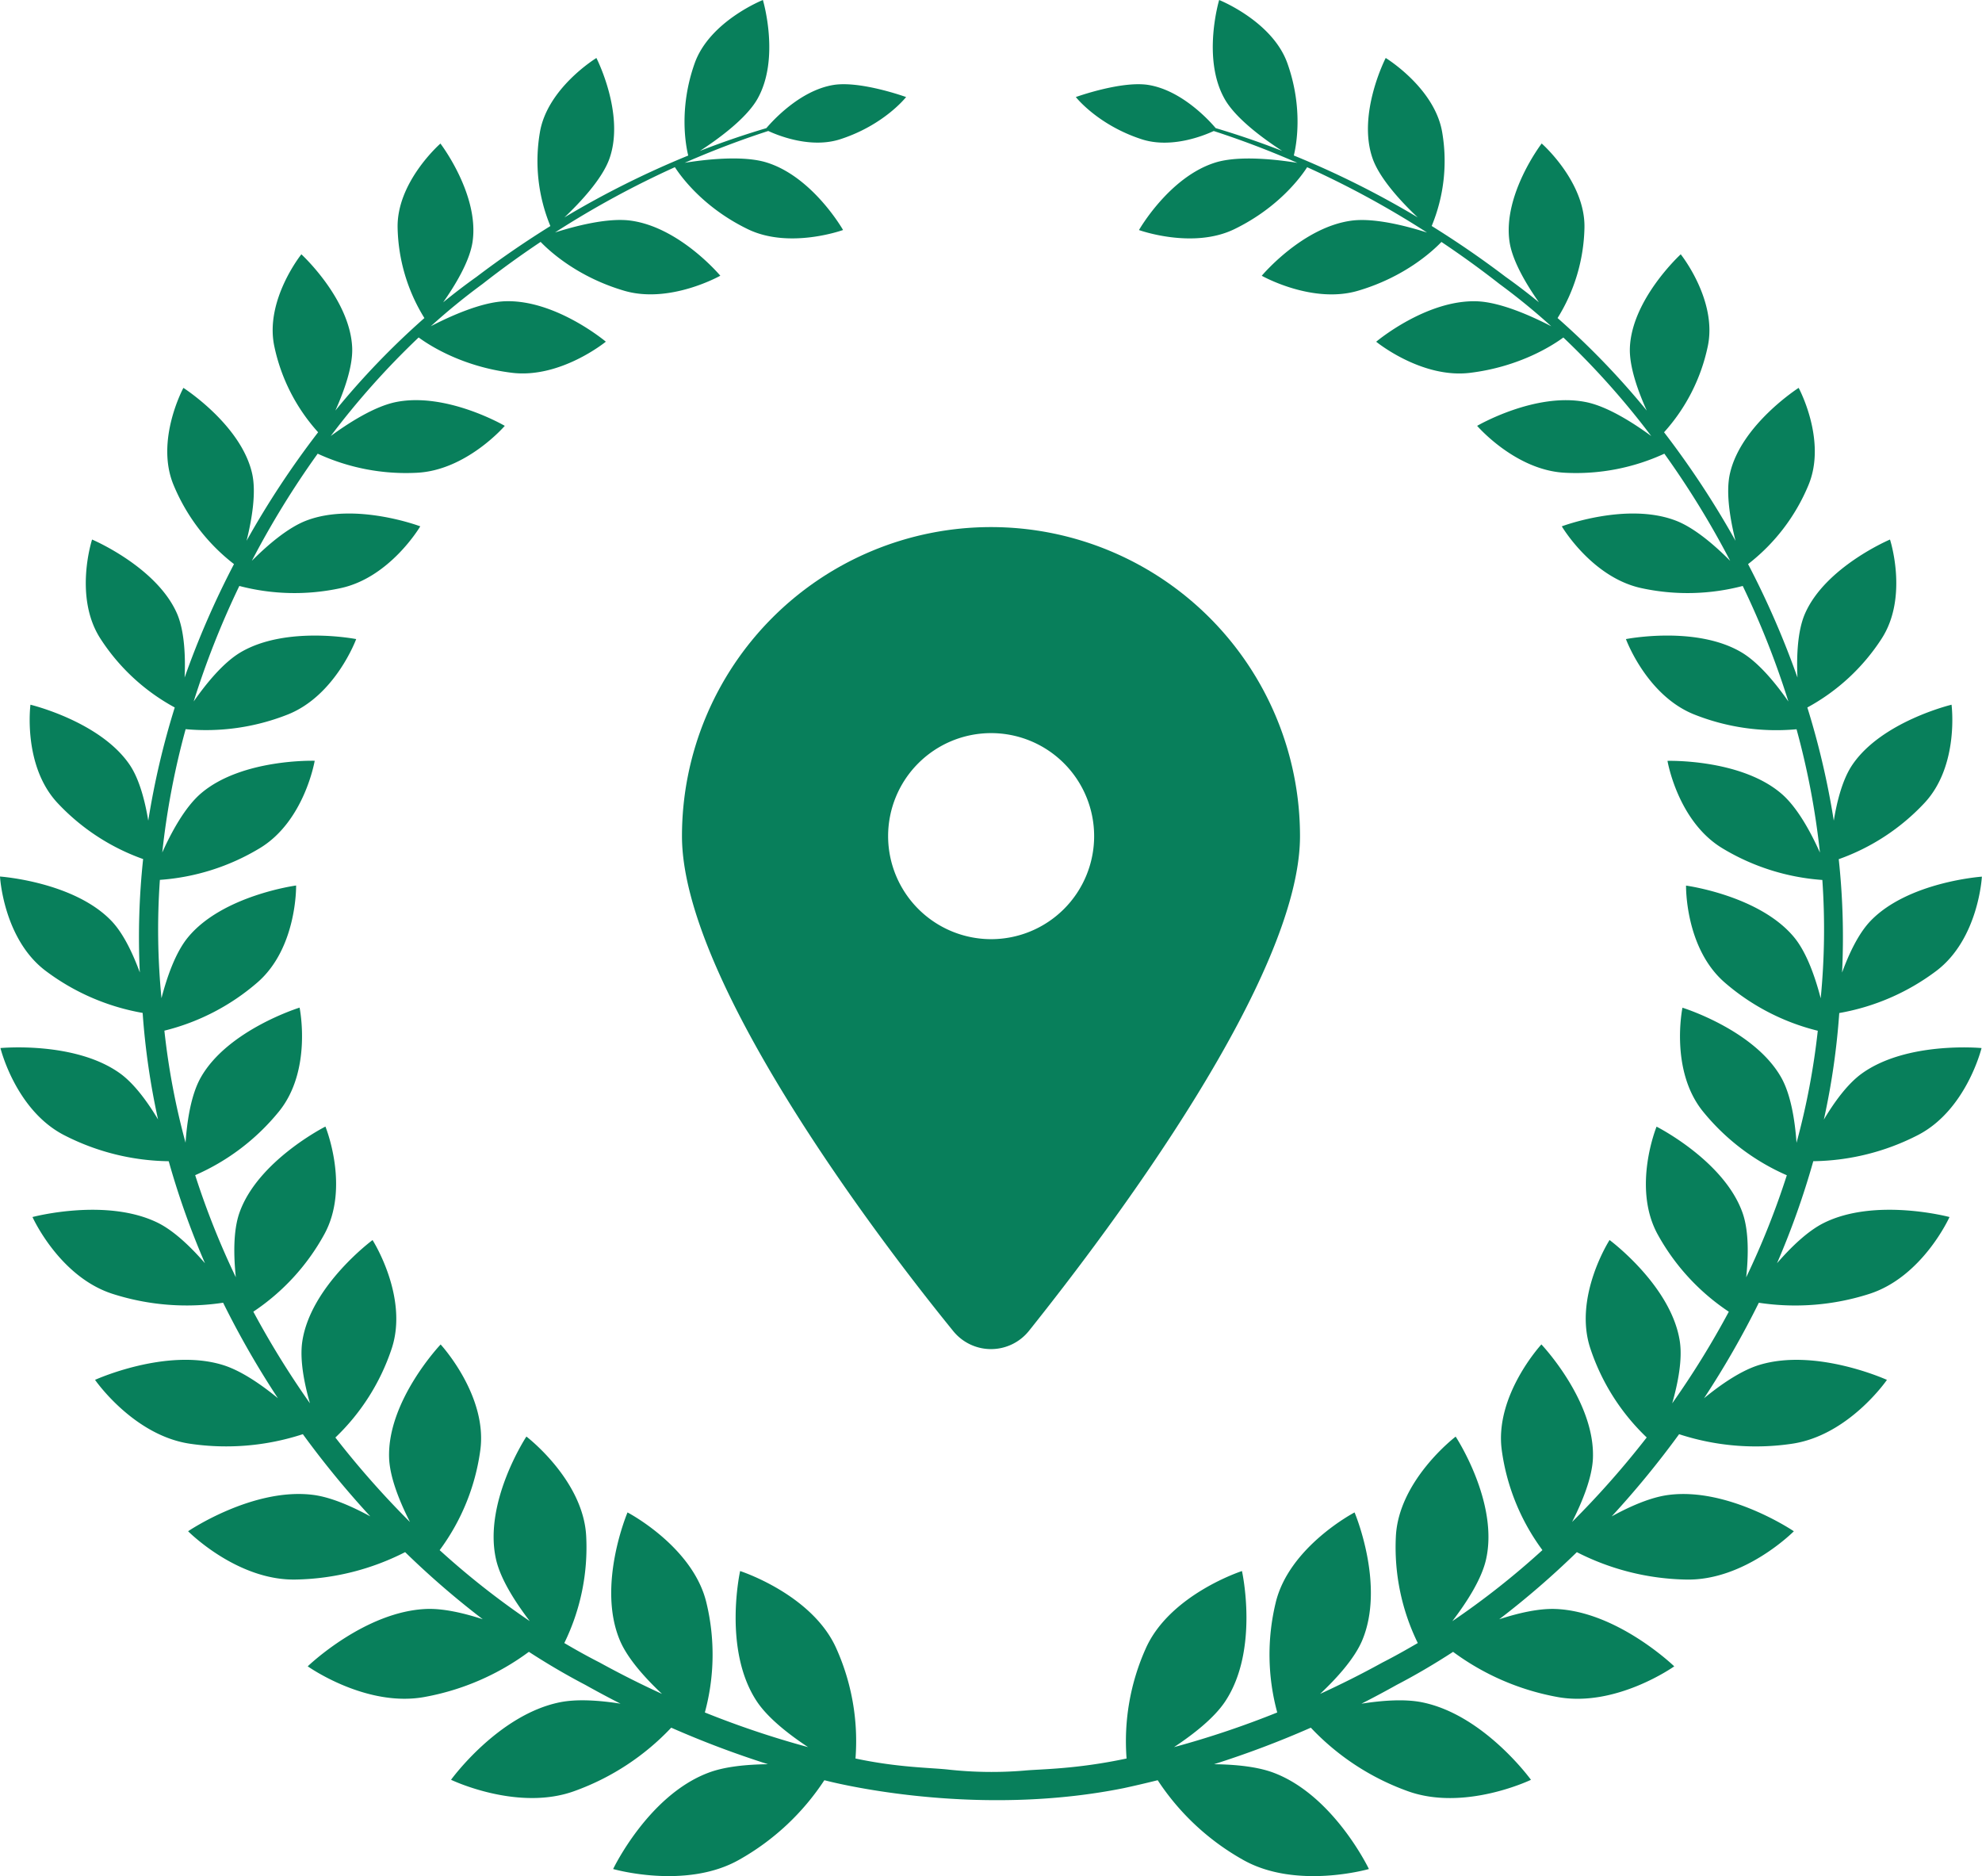
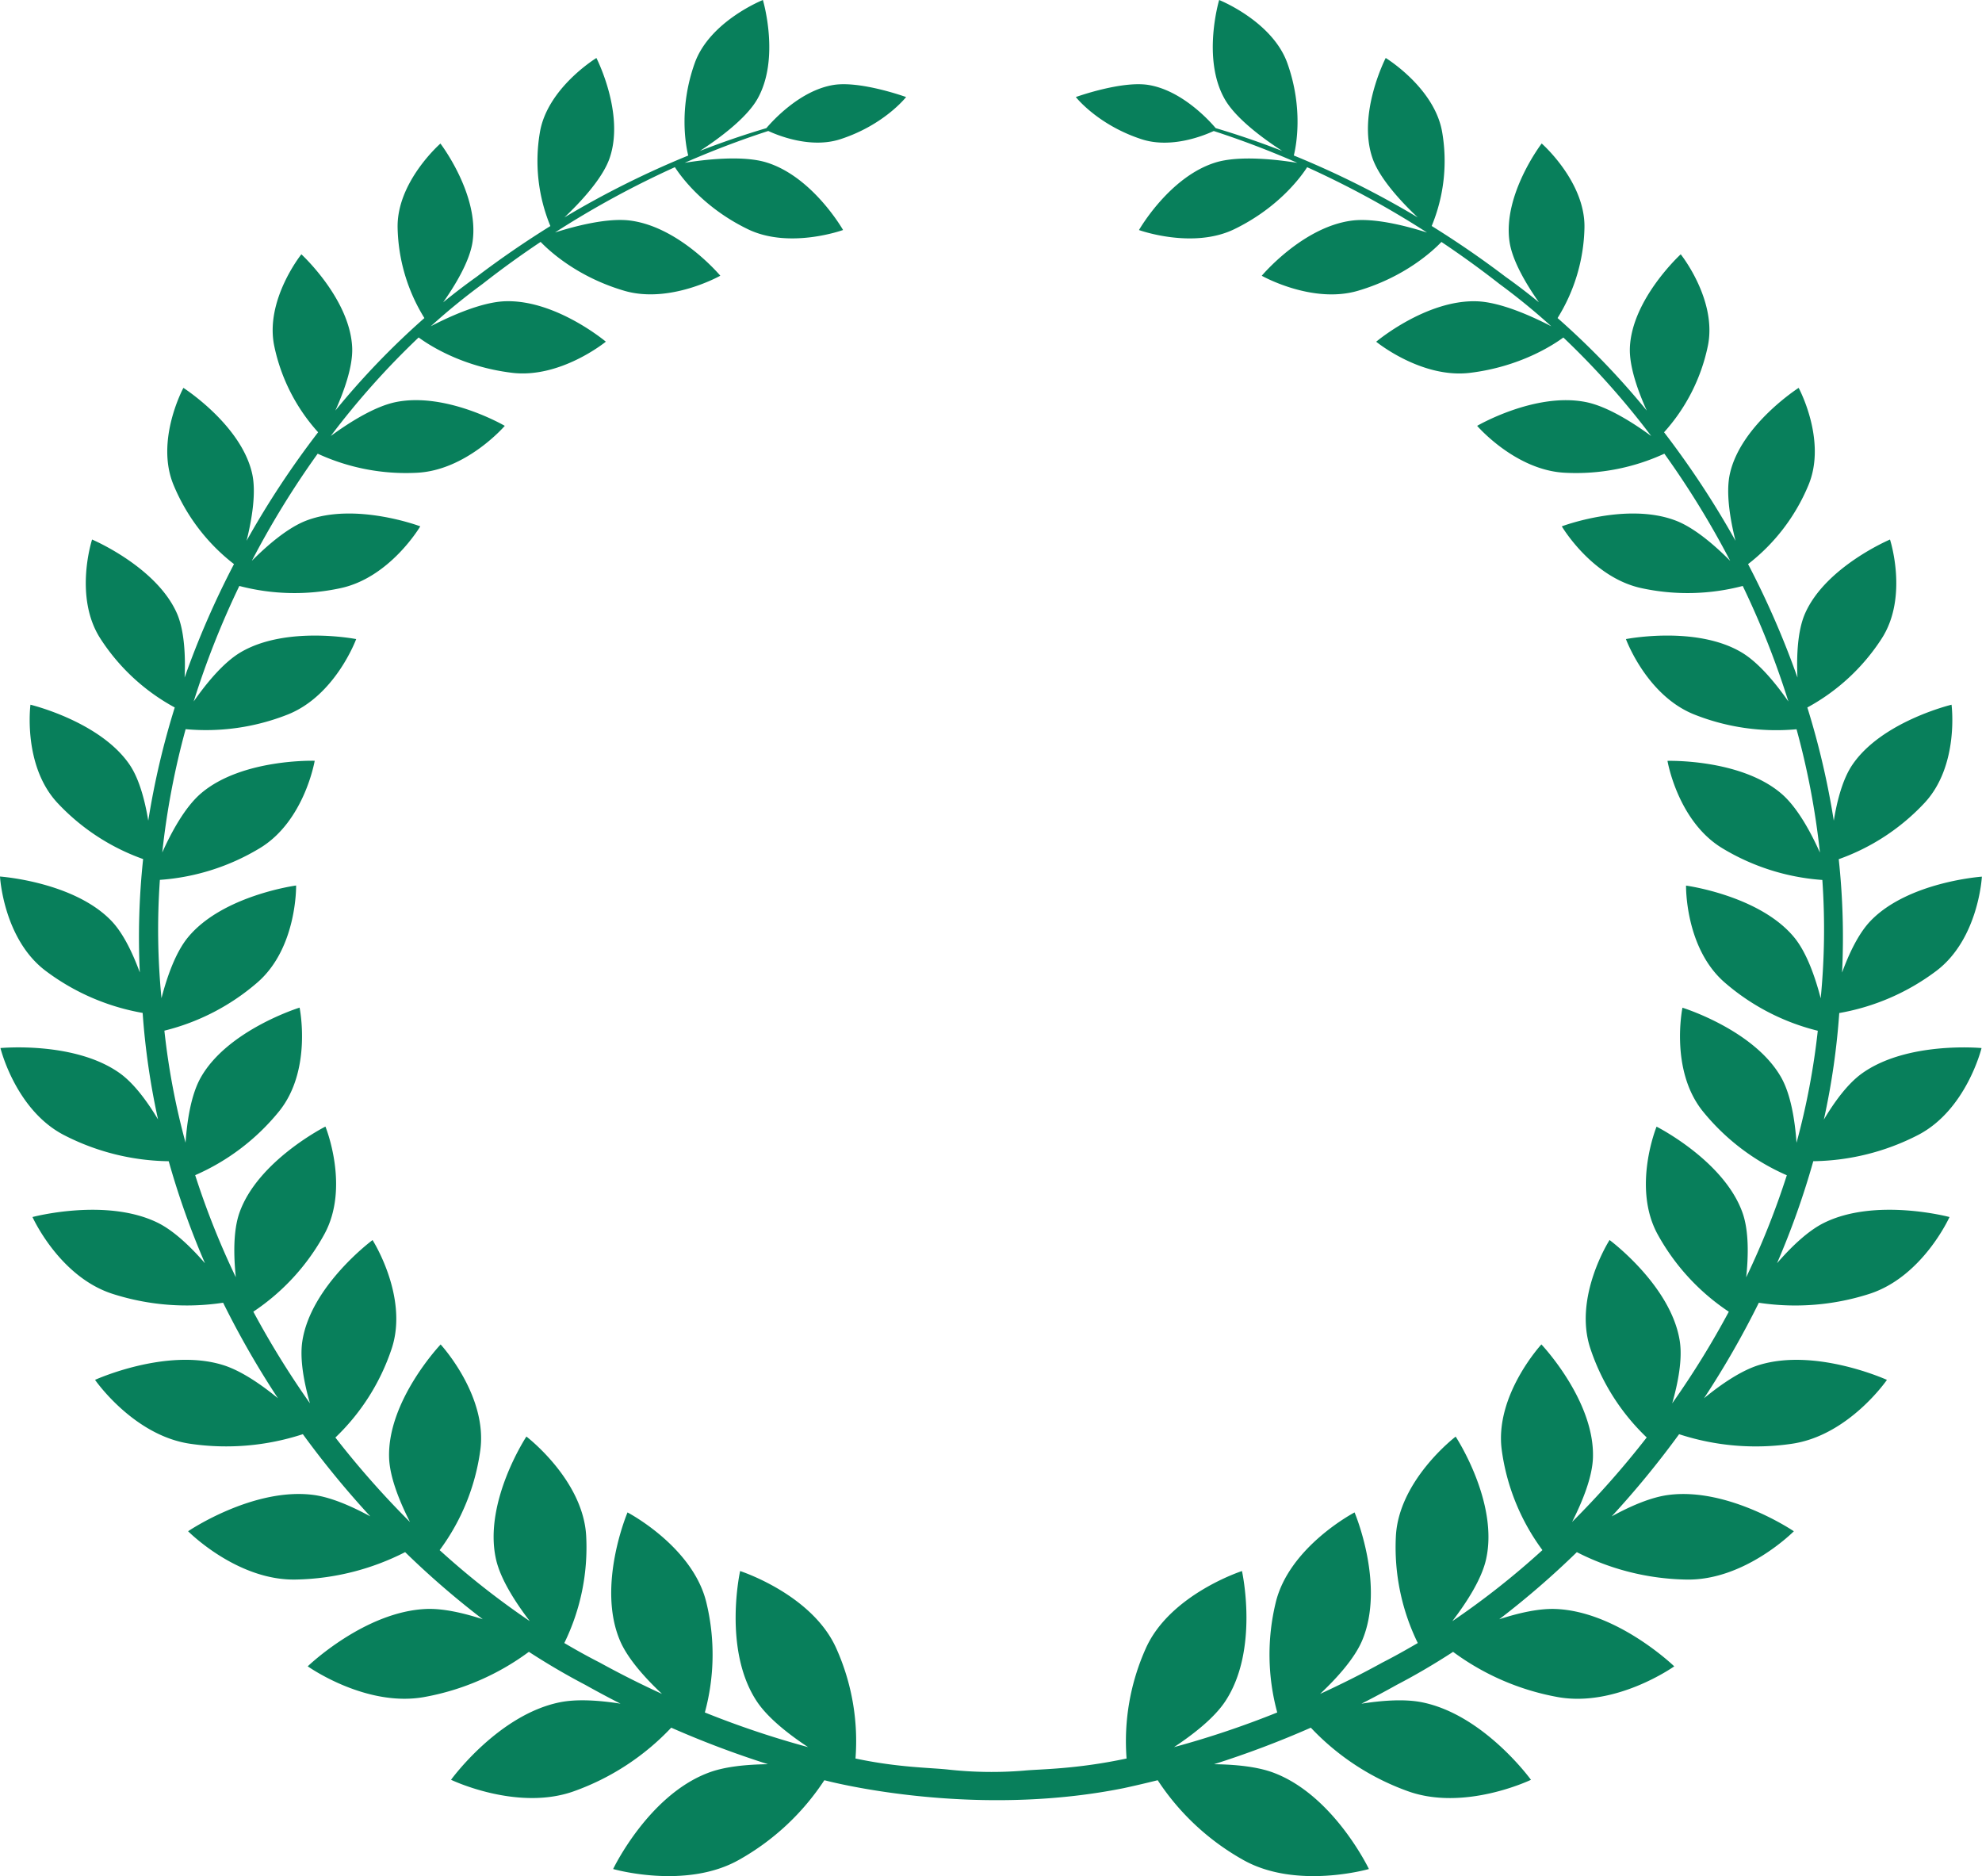
<svg xmlns="http://www.w3.org/2000/svg" viewBox="0 0 868.13 821.68">
  <defs>
    <style>.cls-1{fill:#087f5b;}</style>
  </defs>
  <g id="Capa_2" data-name="Capa 2">
    <g id="background">
      <path class="cls-1" d="M840,497.14C861.29,486.21,867.93,459,867.93,459s-32.87-3.15-52.68,11.33c-6.2,4.56-11.93,12.5-16.39,20a319.76,319.76,0,0,0,6.75-46.67,99,99,0,0,0,42.47-18.42c18.58-14,20-41.31,20-41.31s-32.29,2.24-48.77,19.39c-5.34,5.56-9.5,14.49-12.47,22.61a319.05,319.05,0,0,0-1.46-49.65A94.76,94.76,0,0,0,842.9,351.7c15.39-16.43,11.89-43.07,11.89-43.07S824,316,811.21,335.15c-4.22,6.33-6.63,15.85-8,24.27a351.71,351.71,0,0,0-11.58-49.58,89.71,89.71,0,0,0,32.5-30.08c11.91-18.33,3.7-43.47,3.7-43.47s-28.38,12-37.28,32.57c-3.3,7.67-3.66,18.89-3.25,27.87a383.11,383.11,0,0,0-21.63-49.68,84.85,84.85,0,0,0,26.46-34.63c8.15-19.59-4.31-42.55-4.31-42.55s-25.2,16.13-30.07,37.41c-2,8.58.19,20.68,2.41,29.55a391.77,391.77,0,0,0-31.29-47.52A80.88,80.88,0,0,0,748,151.75c4.33-20.22-11.83-40.38-11.83-40.38S714.74,131,713.9,152.3c-.33,8.38,3.7,19.35,7.39,27.51a344.37,344.37,0,0,0-39.06-40.52A77.83,77.83,0,0,0,694,99.91c.52-20.21-18.73-37.07-18.73-37.07s-17.13,22.35-14.08,43.06c1.26,8.57,7.68,19.12,12.86,26.47-4.83-3.93-9.69-7.66-14.58-11.13-11-8.35-21.84-15.72-32.38-22.27a74.38,74.38,0,0,0,4.64-40.8c-3.15-19.6-24.78-32.78-24.78-32.78s-12.51,24.31-5.81,43.82c3.16,9.24,13.35,19.9,19.83,26a400.06,400.06,0,0,0-54.27-27.11c1-4,4.29-20.51-2.84-40.46C557.26,9.26,534,0,534,0s-7.63,25.47,2.34,43.22c5,9,18.15,18.27,25.29,22.89-11.08-4.32-20.92-7.55-29.15-10C530,53.17,517.85,39.6,503,37.2c-11.86-1.89-31.78,5.3-31.78,5.3S480.8,54.74,500.1,61c12.94,4.18,27.22-1.62,31.52-3.62,10,3.25,22.47,7.74,36.62,13.94-8.3-1.35-25.23-3.42-35.82-.16-20.25,6.25-33.54,29.59-33.54,29.59s23.57,8.53,41.88-.44c19.58-9.54,29.36-23.3,31.78-27.08a406.18,406.18,0,0,1,52.51,28.61c-8.71-2.77-23-6.56-33.12-5.2-21.53,2.9-39.27,24.13-39.27,24.13s22.09,12.5,42.18,6.56c20.38-6,32.63-17.31,36.52-21.37,8.33,5.58,16.81,11.66,25.4,18.39a285.45,285.45,0,0,1,22.71,18.55c-8.18-4.25-22.15-10.63-32.69-10.95-22.2-.68-44,17.71-44,17.71s19.85,16.24,41.15,13.62c21.82-2.67,36.31-12.14,40.83-15.47a350.59,350.59,0,0,1,38.49,43.15c-7.58-5.56-19.09-13-28.67-14.88C672.39,171.67,647,186.5,647,186.5s16.88,19.64,38.77,20.56A92.42,92.42,0,0,0,729,198.69a386.71,386.71,0,0,1,28.83,46.93c-6.53-6.58-15.62-14.53-24-17.68-21.45-8.11-49.75,2.57-49.75,2.57s13.27,22.54,35.09,27.11a95.25,95.25,0,0,0,44.16-1,375.24,375.24,0,0,1,20,50.61c-5.33-7.67-12.93-17.08-20.69-21.62-20-11.73-50.47-5.72-50.47-5.72s9.08,24.87,30.15,33.11a97.28,97.28,0,0,0,44.58,6.38,340.76,340.76,0,0,1,10.24,54c-3.91-8.72-9.93-20-17.11-26-17.91-15.12-49.66-14.16-49.66-14.16s4.46,26.5,24.08,38.3a97.91,97.91,0,0,0,43.75,13.86,311,311,0,0,1-.72,51.83c-2.35-9.07-6.12-20.12-11.74-26.84-15.17-18.21-47.24-22.52-47.24-22.52s-.52,27.37,17,42.5a98,98,0,0,0,40.7,21.07,318.55,318.55,0,0,1-9.31,49.06c-.67-9.45-2.4-21-6.74-28.65-11.81-20.81-43.22-30.5-43.22-30.5s-5.68,27.43,9.05,45.53a97.56,97.56,0,0,0,36.66,27.85,353.8,353.8,0,0,1-17.8,44.7c1-9.26,1.2-20.26-1.55-28.13-8-22.89-37.7-37.86-37.7-37.86s-10.87,26.61.53,47.27a96.54,96.54,0,0,0,31.11,33.78,381.8,381.8,0,0,1-24.79,40.12c2.53-8.87,4.54-19.19,3.33-27.15C732.05,563.08,705,543.07,705,543.07s-16,24.93-8.38,47.6a95.26,95.26,0,0,0,24.65,38.87,395.26,395.26,0,0,1-32.68,37c4.44-8.76,8.83-19.44,9.13-28.09.86-25-22.58-49.66-22.58-49.66s-20.68,22.39-17.34,46.42a95,95,0,0,0,17.79,43.66A350.66,350.66,0,0,1,636.12,710c6.23-8.14,12.86-18.37,14.8-27.15,5.58-25-13.33-53.68-13.33-53.68s-25,19-26.19,43.76A95.35,95.35,0,0,0,621,719.57c-5.15,3-10.29,5.9-15.44,8.51-9.33,5.15-18.45,9.69-27.35,13.77,7.33-6.89,15-15.39,18.38-23.29,10.31-24.24-3.28-56.19-3.28-56.19s-28.73,15-34.57,39.61a96.63,96.63,0,0,0,.7,48,405.77,405.77,0,0,1-45.21,15.18c8.56-5.67,17.68-12.82,22.48-20.12,14.94-22.63,7.28-57,7.28-57s-31.68,10.25-42.18,34a99.24,99.24,0,0,0-8.36,48.1c-22.4,4.77-38.08,4.63-44.74,5.29a173.3,173.3,0,0,1-33-.4c-8-.91-22.1-.86-41-4.89a99.08,99.08,0,0,0-8.35-48.1c-10.5-23.79-42.18-34-42.18-34s-7.66,34.37,7.26,57c4.81,7.3,13.95,14.45,22.51,20.12a405.88,405.88,0,0,1-45.22-15.18,96.63,96.63,0,0,0,.7-48c-5.84-24.64-34.57-39.61-34.57-39.61s-13.59,32-3.28,56.19c3.37,7.9,11.05,16.4,18.38,23.29-8.9-4.08-18-8.62-27.36-13.77-5.13-2.61-10.28-5.47-15.43-8.51a95.12,95.12,0,0,0,9.59-46.67c-1.17-24.72-26.19-43.76-26.19-43.76s-18.91,28.65-13.33,53.68c1.95,8.78,8.57,19,14.8,27.15a352.46,352.46,0,0,1-39.47-31.08,94.86,94.86,0,0,0,17.79-43.66c3.35-24-17.36-46.42-17.36-46.42s-23.41,24.62-22.57,49.66c.3,8.65,4.69,19.34,9.14,28.1a396.45,396.45,0,0,1-32.67-37,95.49,95.49,0,0,0,24.64-38.88c7.57-22.67-8.36-47.6-8.36-47.6s-27.07,20-30.76,44.33c-1.21,8,.8,18.28,3.33,27.15a388.59,388.59,0,0,1-24.79-40.12A96.35,96.35,0,0,0,142,540.65c11.41-20.66.54-47.27.54-47.27s-29.74,15-37.7,37.86c-2.74,7.87-2.51,18.87-1.55,28.13a353.8,353.8,0,0,1-17.8-44.7,97.56,97.56,0,0,0,36.66-27.85c14.74-18.1,9.07-45.53,9.07-45.53S99.83,451,88,471.79c-4.35,7.62-6.07,19.2-6.73,28.65A316.21,316.21,0,0,1,72,451.38a98,98,0,0,0,40.7-21.07c17.52-15.13,17-42.5,17-42.5s-32.07,4.31-47.22,22.52c-5.63,6.72-9.4,17.77-11.75,26.82a308.58,308.58,0,0,1-.7-51.81,97.92,97.92,0,0,0,43.73-13.86c19.62-11.8,24.08-38.3,24.08-38.3s-31.75-1-49.66,14.16c-7.18,6.06-13.2,17.31-17.11,26a341.89,341.89,0,0,1,10.24-54A97.28,97.28,0,0,0,125.84,313c21.07-8.24,30.17-33.11,30.17-33.11s-30.47-6-50.5,5.72c-7.75,4.54-15.35,13.94-20.68,21.61a376.43,376.43,0,0,1,20-50.6,95.26,95.26,0,0,0,44.16,1c21.84-4.57,35.09-27.11,35.09-27.11s-28.29-10.68-49.77-2.57c-8.35,3.15-17.44,11.1-24,17.67a387.41,387.41,0,0,1,28.84-46.92,92.37,92.37,0,0,0,43.18,8.37c21.89-.92,38.77-20.56,38.77-20.56s-25.38-14.83-47.56-10.44c-9.56,1.89-21.06,9.31-28.66,14.88a350.59,350.59,0,0,1,38.49-43.15c4.52,3.33,19,12.8,40.83,15.47,21.3,2.62,41.16-13.62,41.16-13.62s-21.83-18.39-44-17.71c-10.52.32-24.48,6.69-32.67,10.95a281.91,281.91,0,0,1,22.71-18.55c8.58-6.73,17.06-12.81,25.4-18.39,3.9,4.06,16.15,15.36,36.53,21.37,20.06,5.94,42.17-6.56,42.17-6.56s-17.75-21.23-39.29-24.13c-10.05-1.36-24.4,2.42-33.11,5.19a407.9,407.9,0,0,1,52.51-28.6c2.42,3.78,12.2,17.54,31.78,27.08,18.31,9,41.88.44,41.88.44S356,77.39,335.71,71.14c-10.58-3.26-27.51-1.19-35.81.16,14.15-6.2,26.6-10.69,36.61-13.94,4.31,2,18.59,7.8,31.52,3.62,19.3-6.24,28.85-18.48,28.85-18.48S377,35.31,365.11,37.2c-14.83,2.4-26.95,16-29.44,18.92-8.23,2.44-18.07,5.67-29.15,10,7.14-4.61,20.24-13.89,25.3-22.89C341.8,25.47,334.15,0,334.15,0s-23.28,9.26-29.86,27.66c-7.12,20-3.83,36.45-2.84,40.46a401.45,401.45,0,0,0-54.24,27.1c6.46-6.11,16.66-16.77,19.82-26,6.7-19.51-5.8-43.82-5.8-43.82S239.6,38.57,236.44,58.17A74.53,74.53,0,0,0,241.07,99c-10.54,6.55-21.38,13.92-32.38,22.27-4.89,3.47-9.75,7.2-14.58,11.13,5.18-7.35,11.61-17.9,12.87-26.47,3.05-20.71-14.07-43.06-14.07-43.06S173.64,79.7,174.16,99.91a78,78,0,0,0,11.73,39.38,342.58,342.58,0,0,0-39,40.52c3.67-8.16,7.7-19.13,7.37-27.51C153.39,131,132,111.37,132,111.37s-16.17,20.16-11.83,40.38a80.88,80.88,0,0,0,19.17,37.56A390.87,390.87,0,0,0,108,236.82c2.22-8.87,4.38-21,2.41-29.54-4.86-21.28-30.08-37.41-30.08-37.41s-12.45,23-4.3,42.55a84.85,84.85,0,0,0,26.46,34.63,383.11,383.11,0,0,0-21.63,49.68c.41-9,0-20.2-3.26-27.87-8.89-20.57-37.27-32.57-37.27-32.57s-8.2,25.14,3.7,43.47a89.56,89.56,0,0,0,32.51,30.08,350.24,350.24,0,0,0-11.6,49.57c-1.39-8.42-3.8-17.93-8-24.26C44.12,316,13.34,308.63,13.34,308.63s-3.5,26.64,11.89,43.07a94.81,94.81,0,0,0,37.46,24.53,321.5,321.5,0,0,0-1.45,49.65c-3-8.12-7.13-17.06-12.47-22.61C32.29,386.12,0,383.88,0,383.88s1.47,27.35,20,41.31a99,99,0,0,0,42.48,18.42,321.12,321.12,0,0,0,6.75,46.67c-4.46-7.47-10.19-15.41-16.39-20C33.07,455.83.2,459,.2,459s6.64,27.23,27.93,38.16A102.93,102.93,0,0,0,73.9,508.56a353.48,353.48,0,0,0,15.88,44.68c-5.93-6.83-13.27-14-20.48-17.63C46.66,524.35,14.23,533,14.23,533S26,559.26,49.47,566.7a106.29,106.29,0,0,0,48.26,3.83,391.43,391.43,0,0,0,24,41.82c-7.32-6-16.22-12.16-24.28-14.6-24.83-7.54-55.82,6.56-55.82,6.56s16.81,24.41,41.76,28a108.13,108.13,0,0,0,49.26-4.21,405,405,0,0,0,29.54,36c-8-4.35-17.11-8.38-24.93-9.4-26.39-3.42-54.87,15.91-54.87,15.91s21.49,21.74,47.24,21.15a109.49,109.49,0,0,0,47.82-12,374.61,374.61,0,0,0,34,29.39c-8.23-2.69-17.16-4.76-24.51-4.51-27.15,1-52.15,25.13-52.15,25.13s25.69,18.27,51.46,13.37a109.56,109.56,0,0,0,45.4-19.72q12.33,8,24.69,14.46c5.22,2.92,10.36,5.67,15.46,8.25-9.08-1.43-18.91-2.16-26.57-.61-27.11,5.48-47.67,33.94-47.67,33.94s29.26,14.08,54.24,4.87A108.94,108.94,0,0,0,294,756.64a421.32,421.32,0,0,0,42.4,16c-9.27.11-19.05,1-26.32,3.82-26.22,10-41.52,42.08-41.52,42.08s32,9.25,55.41-4.18a107.76,107.76,0,0,0,37.1-34.71c1.19.3,2.36.58,3.53.86,14.18,3.3,69.28,14.34,127.6,2.61q7-1.51,14.88-3.47a107.76,107.76,0,0,0,37.1,34.71c23.36,13.43,55.41,4.18,55.41,4.18s-15.3-32.05-41.52-42.08c-7.27-2.79-17.06-3.71-26.32-3.82a421.32,421.32,0,0,0,42.4-16,108.94,108.94,0,0,0,42.18,27.7c25,9.21,54.24-4.87,54.24-4.87S650,751,622.89,745.53c-7.66-1.55-17.47-.82-26.58.61,5.11-2.58,10.25-5.33,15.47-8.25,8.22-4.28,16.48-9.12,24.68-14.46a109.88,109.88,0,0,0,45.41,19.72c25.78,4.9,51.46-13.37,51.46-13.37s-25-24.18-52.15-25.13c-7.35-.25-16.28,1.82-24.51,4.51a376.08,376.08,0,0,0,34-29.39,109.36,109.36,0,0,0,47.82,12c25.74.59,47.23-21.15,47.23-21.15s-28.49-19.33-54.87-15.91c-7.82,1-16.93,5-24.93,9.4a405,405,0,0,0,29.54-36,108.09,108.09,0,0,0,49.26,4.21c25-3.56,41.77-28,41.77-28s-31-14.1-55.84-6.56c-8.06,2.44-16.95,8.6-24.27,14.6a393.15,393.15,0,0,0,24-41.82,106.24,106.24,0,0,0,48.25-3.83C842.11,559.26,853.9,533,853.9,533s-32.45-8.66-55.07,2.6c-7.21,3.6-14.55,10.8-20.48,17.63a355.05,355.05,0,0,0,15.88-44.68A103,103,0,0,0,840,497.14Z" />
-       <path class="cls-1" d="M417.36,582.75c-36.8-45.26-118.65-154.95-118.65-216.56a135.35,135.35,0,1,1,270.7,0c0,61.61-82.48,171.3-118.64,216.56a21.29,21.29,0,0,1-33.41,0Zm16.7-171.44A45.12,45.12,0,1,0,389,366.19,45.16,45.16,0,0,0,434.06,411.31Z" />
    </g>
  </g>
</svg>